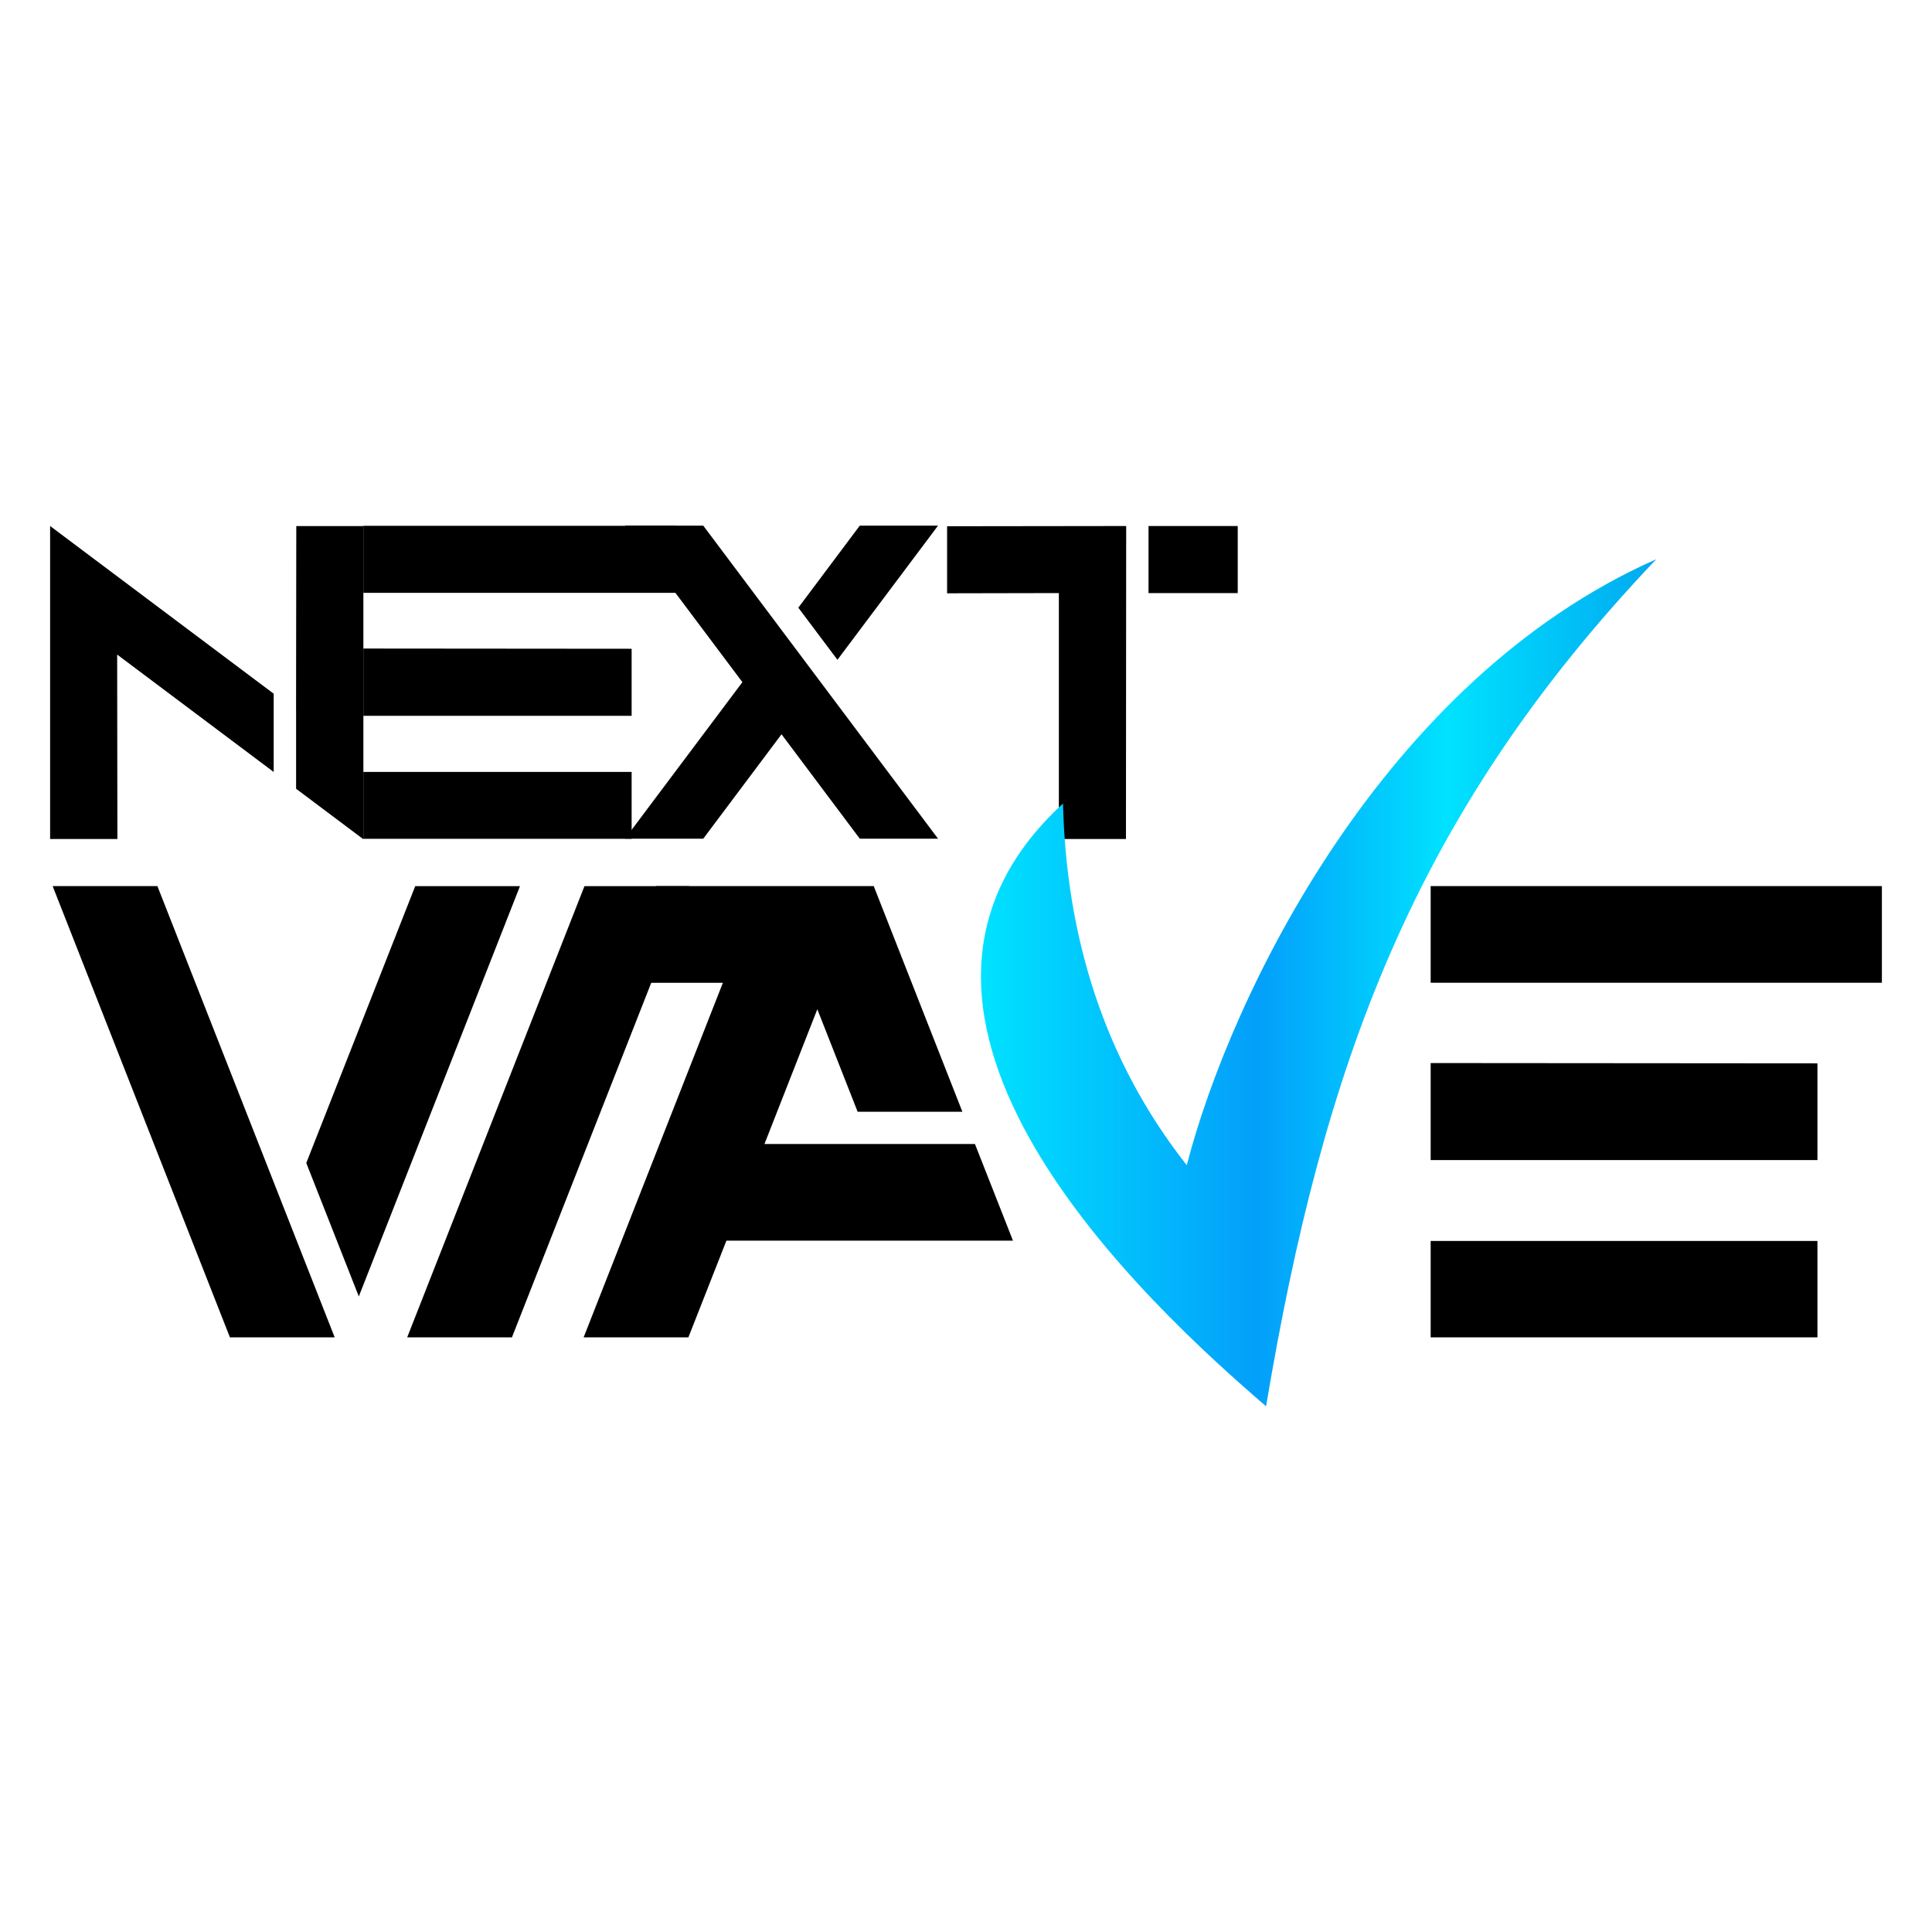
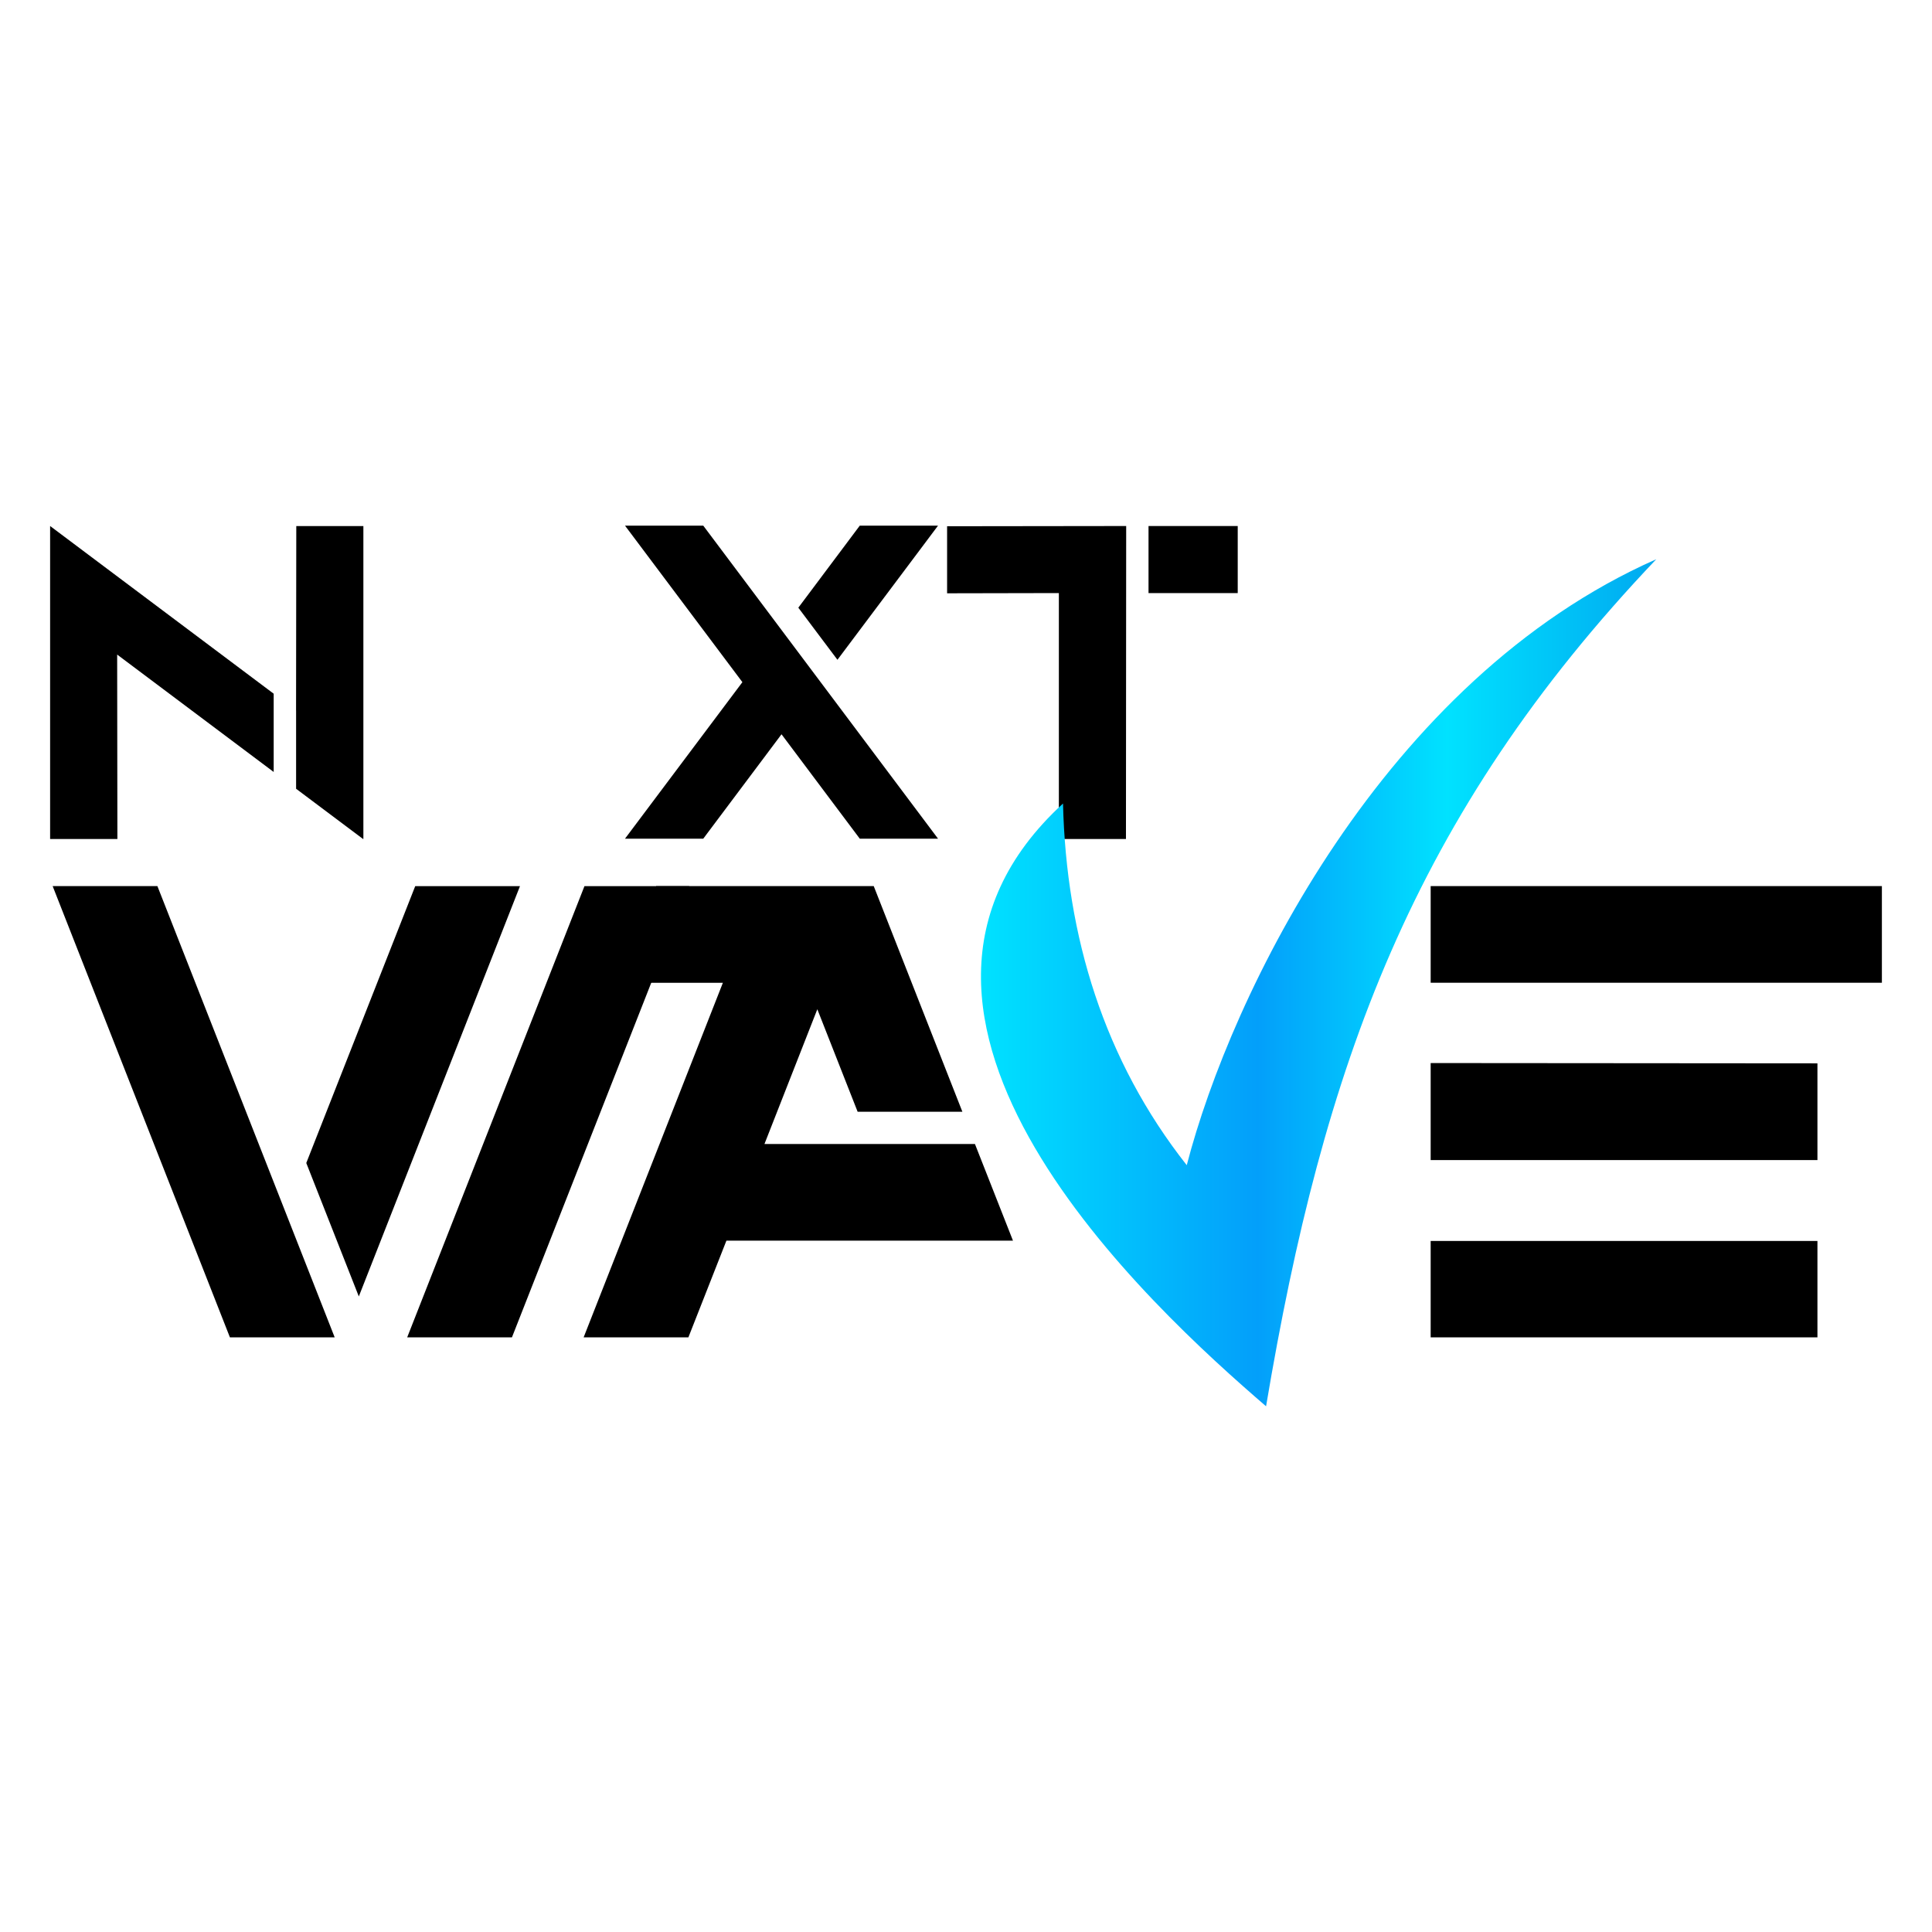
<svg xmlns="http://www.w3.org/2000/svg" id="Layer_1" data-name="Layer 1" viewBox="0 0 512 512">
  <defs>
    <style>      .cls-1 {        fill: url(#linear-gradient);      }    </style>
    <linearGradient id="linear-gradient" x1="259.96" y1="260.45" x2="438.93" y2="260.45" gradientUnits="userSpaceOnUse">
      <stop offset="0" stop-color="#00e2ff" />
      <stop offset=".41" stop-color="#039ffa" />
      <stop offset=".69" stop-color="#00e2ff" />
      <stop offset="1" stop-color="#00a9f0" />
    </linearGradient>
  </defs>
  <path d="M72.53,204.58l-41.48-31.11,.06,48.88H13.28v-82.95l59.25,44.44v20.74Zm5.93-16.29l.06-48.88h17.78v82.95l-.06-.06v.06l-17.77-13.33v-20.74Z" />
-   <path d="M179.24,139.34v17.77H96.29v-17.77h82.95Zm-11.85,50.36H96.29v-17.83l71.1,.06v17.78Zm0,14.87v17.72H96.29v-17.72h71.1Z" />
  <path d="M248.59,222.26h-20.74l-20.74-27.67-20.74,27.67h-20.74l31.11-41.48-31.11-41.48h20.74l62.21,82.95Zm-37.03-61.21l16.29-21.75h20.74l-26.66,35.55-10.37-13.81Z" />
  <path d="M250.99,139.46l47.46-.06-.06,82.95h-17.78v-65.18l-29.62,.06v-17.77Zm53.38-.06h23.64v17.78h-23.64v-17.78Z" />
  <path d="M88.69,354.41h-27.76L13.95,234.82h27.76l46.98,119.58Zm-7.52-46.21l28.87-73.37h27.76l-42.71,108.74-13.92-35.36Zm73.72-73.37h27.76l-46.98,119.58h-27.76l46.98-119.58Z" />
  <path d="M192.51,328.78l-10.08,25.63h-27.76l36.9-93.96h-28.37l10.69-25.62h57.66l23.49,59.79h-27.76l-10.68-27.16-14.01,35.71h55.78l10.08,25.62h-75.94Z" />
  <path d="M498.72,234.82v25.62h-119.58v-25.62h119.58Zm-17.08,72.61h-102.5v-25.71l102.5,.08v25.63Zm0,21.44v25.54h-102.5v-25.54h102.5Z" />
-   <path class="cls-1" d="M281.71,212.94c.84,35.31,10.93,68.1,32.79,95.85,11.77-45.4,52.13-128.64,124.43-160.59-64.74,68.1-88.28,134.52-103.41,224.48-30.27-26.06-115.18-103.41-53.81-159.74Z" />
+   <path class="cls-1" d="M281.71,212.94c.84,35.31,10.93,68.1,32.79,95.85,11.77-45.4,52.13-128.64,124.43-160.59-64.74,68.1-88.28,134.52-103.41,224.48-30.27-26.06-115.18-103.41-53.81-159.74" />
</svg>